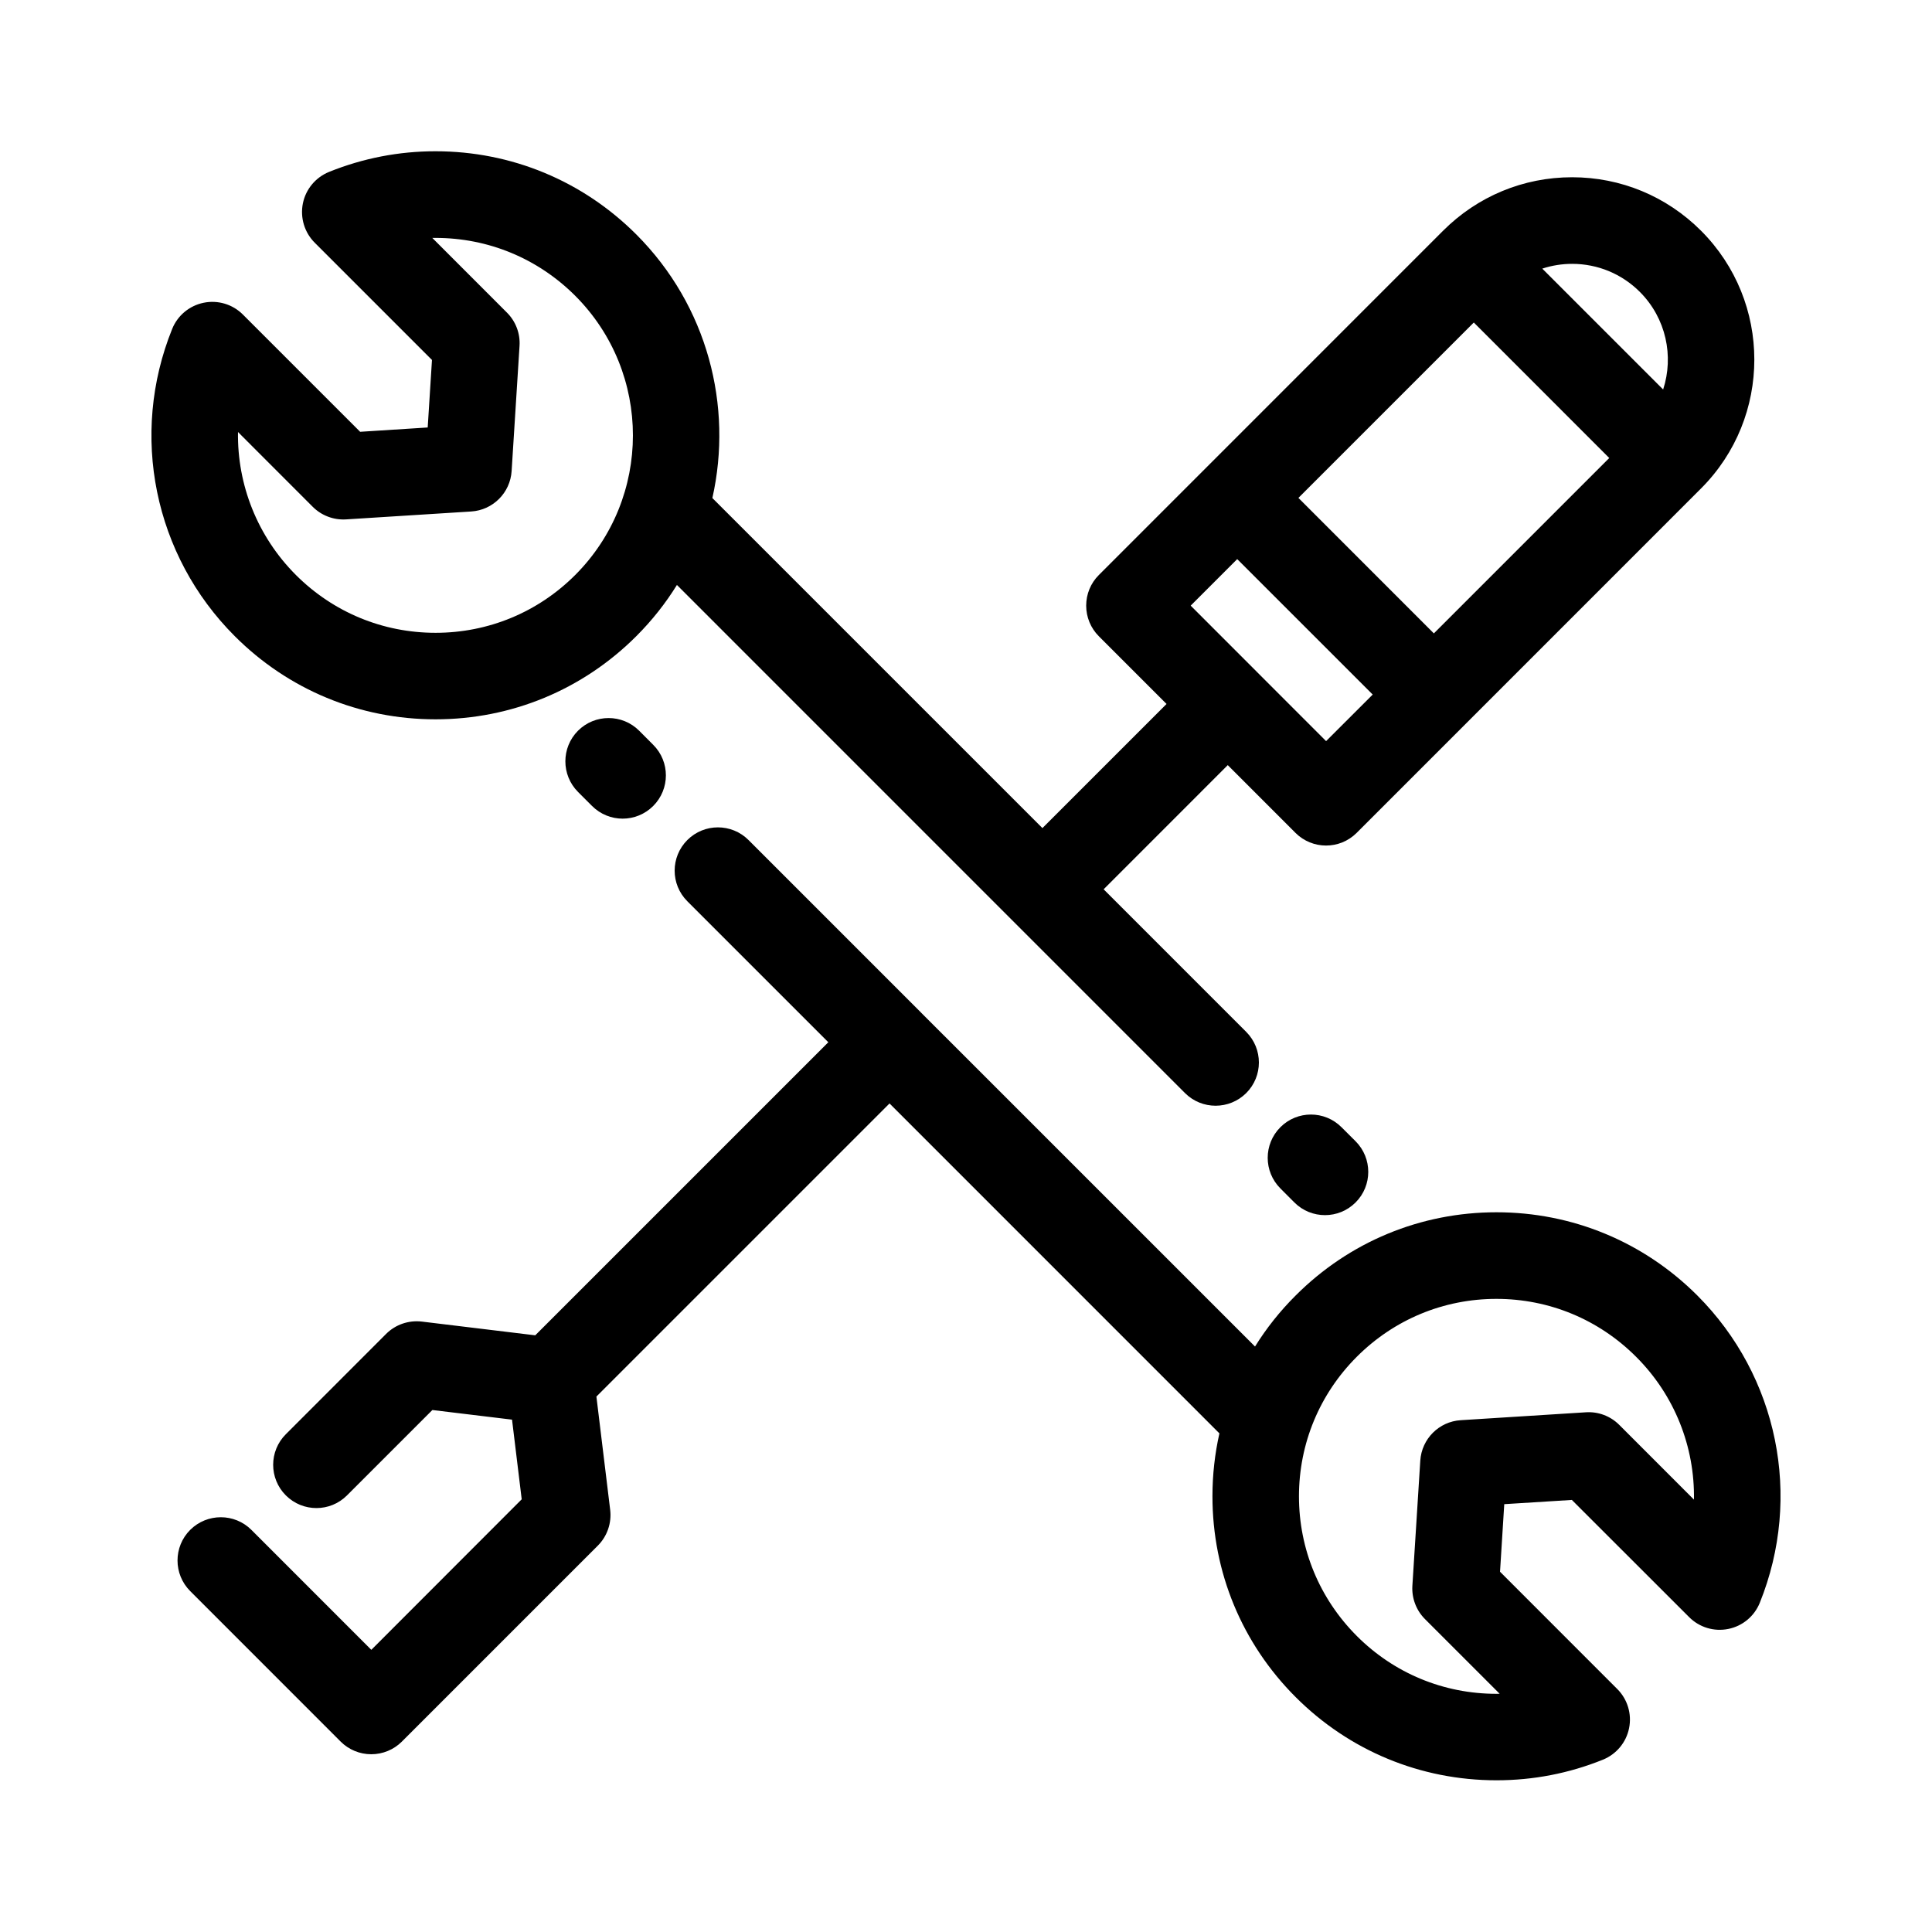
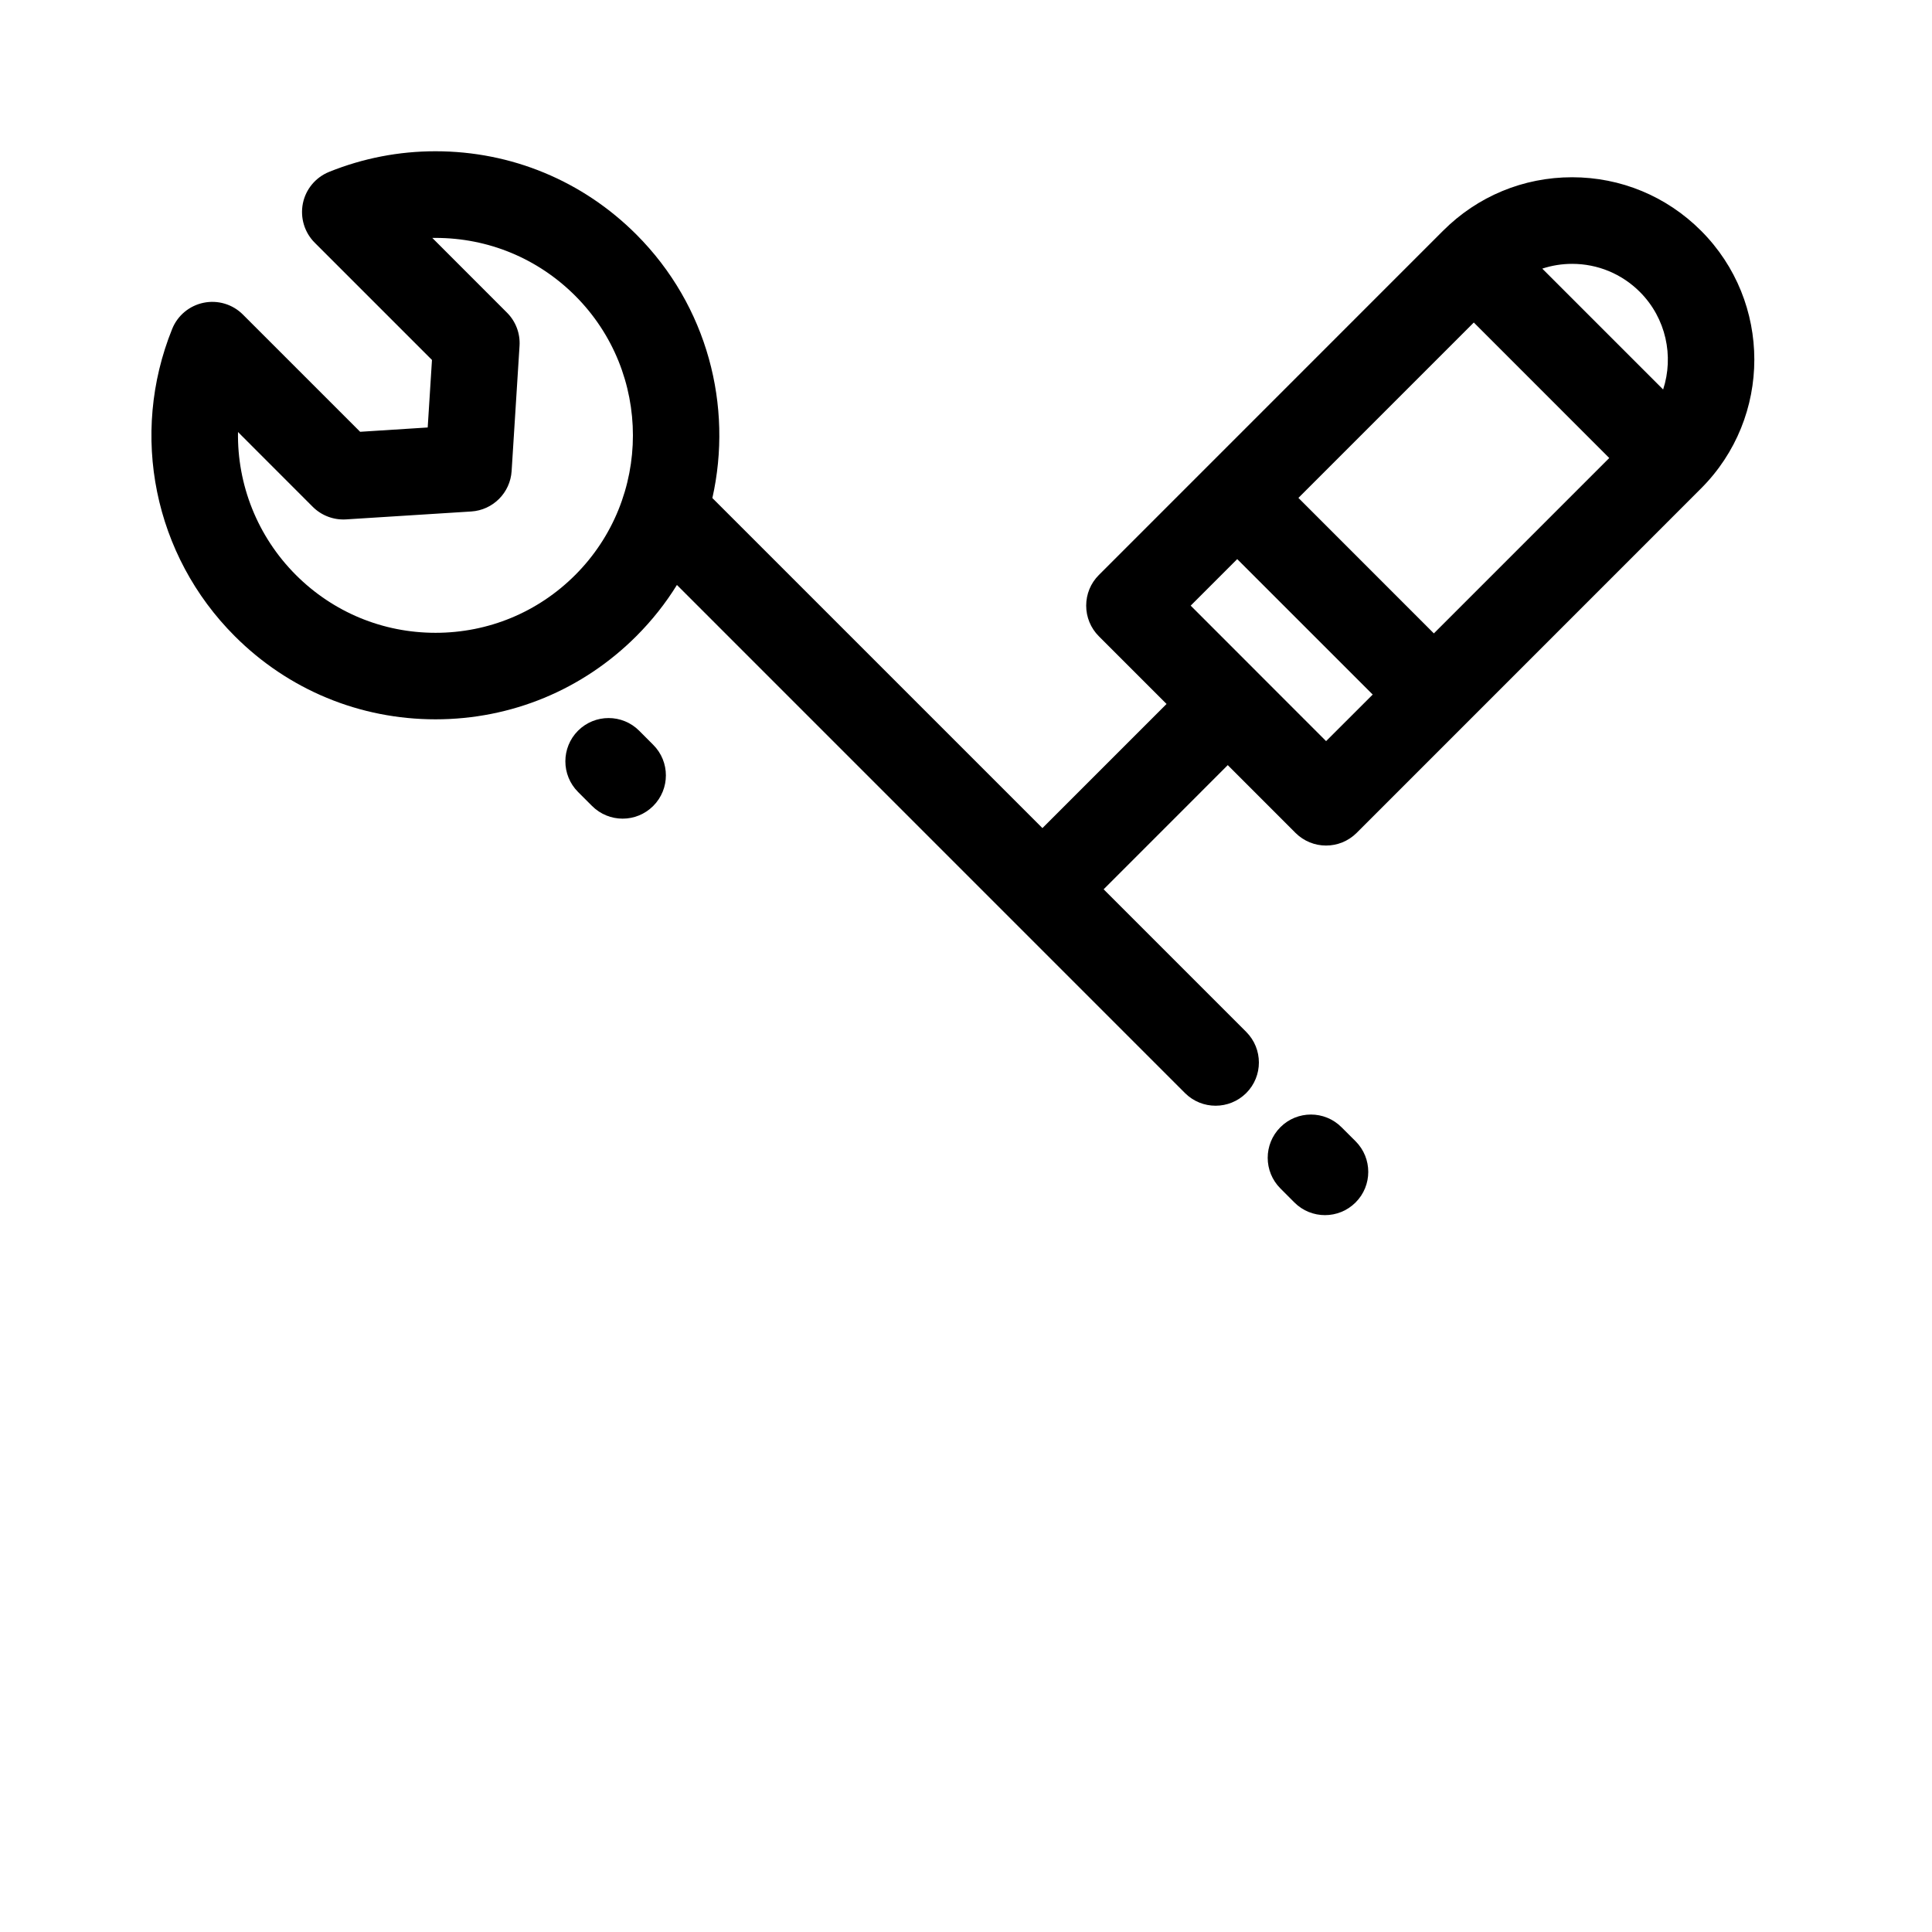
<svg xmlns="http://www.w3.org/2000/svg" version="1.1" id="Layer_1" x="0px" y="0px" width="42.52px" height="42.512px" viewBox="0 0 42.52 42.512" enable-background="new 0 0 42.52 42.512" xml:space="preserve">
  <g>
    <path d="M9.585,15.831c1.669,0,3.239-0.65,4.42-1.831c0.347-0.347,0.645-0.725,0.893-1.126L26.08,24.057   c0.187,0.186,0.43,0.278,0.673,0.278c0.244,0,0.487-0.093,0.674-0.278c0.372-0.372,0.372-0.974,0-1.347l-3.138-3.138l2.732-2.733   l1.49,1.491c0.187,0.186,0.43,0.279,0.673,0.279c0.244,0,0.487-0.093,0.674-0.279l7.578-7.579c1.565-1.564,1.565-4.11,0-5.674   c-0.758-0.758-1.766-1.176-2.837-1.176c-1.072,0-2.079,0.418-2.838,1.176l-7.578,7.579c-0.179,0.178-0.278,0.42-0.278,0.673   c0,0.253,0.1,0.495,0.278,0.673l1.491,1.491l-2.732,2.732l-7.264-7.264c0.455-2.022-0.103-4.229-1.674-5.801   c-1.181-1.181-2.75-1.831-4.419-1.831c-0.808,0-1.596,0.153-2.342,0.454c-0.296,0.12-0.513,0.379-0.577,0.693   C6.603,4.791,6.7,5.115,6.926,5.341l2.581,2.581L9.413,9.408L7.926,9.503L5.345,6.922c-0.226-0.226-0.55-0.323-0.863-0.259   c-0.313,0.064-0.574,0.28-0.693,0.577C2.848,9.57,3.389,12.223,5.166,14C6.346,15.181,7.916,15.831,9.585,15.831z M32.436,7.098   l2.981,2.982l-3.86,3.86l-2.981-2.982L32.436,7.098z M36.091,6.425c0.579,0.58,0.75,1.416,0.512,2.147l-2.66-2.66   c0.21-0.069,0.431-0.105,0.657-0.105C35.163,5.807,35.693,6.027,36.091,6.425z M27.229,12.305l2.982,2.981l-1.026,1.025   l-2.98-2.982L27.229,12.305z M5.238,9.508l1.645,1.646c0.193,0.193,0.461,0.294,0.733,0.277l2.754-0.174   c0.479-0.03,0.86-0.412,0.89-0.89l0.174-2.754c0.018-0.272-0.083-0.54-0.277-0.733L9.514,5.236c0.024,0,0.047,0,0.072,0   c1.161,0,2.251,0.452,3.073,1.273c1.694,1.694,1.694,4.451,0,6.146c-0.821,0.821-1.913,1.272-3.073,1.272   c-1.161,0-2.252-0.452-3.073-1.272C5.662,11.803,5.219,10.664,5.238,9.508z" />
-     <path d="M37.355,28.511c-1.182-1.181-2.751-1.831-4.421-1.831c-1.669,0-3.238,0.65-4.418,1.831   c-0.346,0.344-0.645,0.721-0.895,1.124l-7.359-7.358c-0.004-0.005-0.007-0.009-0.011-0.013c-0.004-0.003-0.008-0.006-0.012-0.011   l-3.765-3.765c-0.372-0.372-0.975-0.372-1.347,0c-0.372,0.373-0.372,0.975,0,1.347l3.103,3.103l-6.45,6.45l-2.494-0.302   c-0.291-0.035-0.582,0.065-0.788,0.271l-2.207,2.208c-0.372,0.371-0.372,0.974,0,1.346s0.975,0.372,1.346,0l1.879-1.879   l1.753,0.212l0.213,1.753L8.172,36.31l-2.639-2.64c-0.372-0.371-0.975-0.371-1.347,0c-0.372,0.372-0.372,0.975,0,1.347l3.312,3.313   c0.179,0.179,0.421,0.278,0.673,0.278s0.495-0.1,0.673-0.278l4.313-4.313c0.207-0.207,0.307-0.498,0.272-0.788l-0.303-2.493   l6.451-6.451l7.26,7.261c-0.101,0.45-0.153,0.913-0.153,1.385c0,1.67,0.65,3.239,1.832,4.42c1.18,1.18,2.749,1.83,4.418,1.83   c0.001,0,0.001,0,0.001,0c0.808,0,1.596-0.152,2.341-0.453c0.297-0.12,0.514-0.38,0.577-0.693c0.064-0.313-0.034-0.638-0.26-0.863   l-2.58-2.581l0.093-1.487l1.488-0.093l2.581,2.579c0.226,0.227,0.55,0.324,0.863,0.26c0.313-0.063,0.573-0.28,0.692-0.576   C39.671,32.942,39.131,30.288,37.355,28.511z M37.281,33.004l-1.645-1.646c-0.193-0.193-0.461-0.294-0.733-0.276l-2.754,0.174   c-0.479,0.029-0.86,0.411-0.891,0.89l-0.174,2.754c-0.017,0.272,0.084,0.54,0.277,0.733l1.644,1.644   c-0.024,0-0.048,0.001-0.071,0.001c0,0,0,0-0.001,0c-1.161,0-2.252-0.452-3.072-1.273s-1.273-1.912-1.273-3.073   s0.453-2.252,1.273-3.072c0.821-0.821,1.912-1.274,3.072-1.274c1.162,0,2.253,0.453,3.074,1.274   C36.858,30.708,37.301,31.847,37.281,33.004z" />
    <path d="M29.525,24.809c-0.372-0.373-0.975-0.373-1.346-0.001c-0.372,0.372-0.372,0.975,0,1.347l0.308,0.309   c0.187,0.187,0.431,0.279,0.674,0.279s0.487-0.093,0.673-0.279c0.372-0.371,0.372-0.975,0-1.347L29.525,24.809z" />
    <path d="M12.721,16.082c-0.371,0.372-0.371,0.975,0,1.347l0.309,0.309c0.186,0.186,0.43,0.279,0.673,0.279   c0.243,0,0.487-0.093,0.673-0.279c0.372-0.372,0.372-0.975,0-1.346l-0.308-0.309C13.696,15.71,13.093,15.71,12.721,16.082z" />
  </g>
</svg>